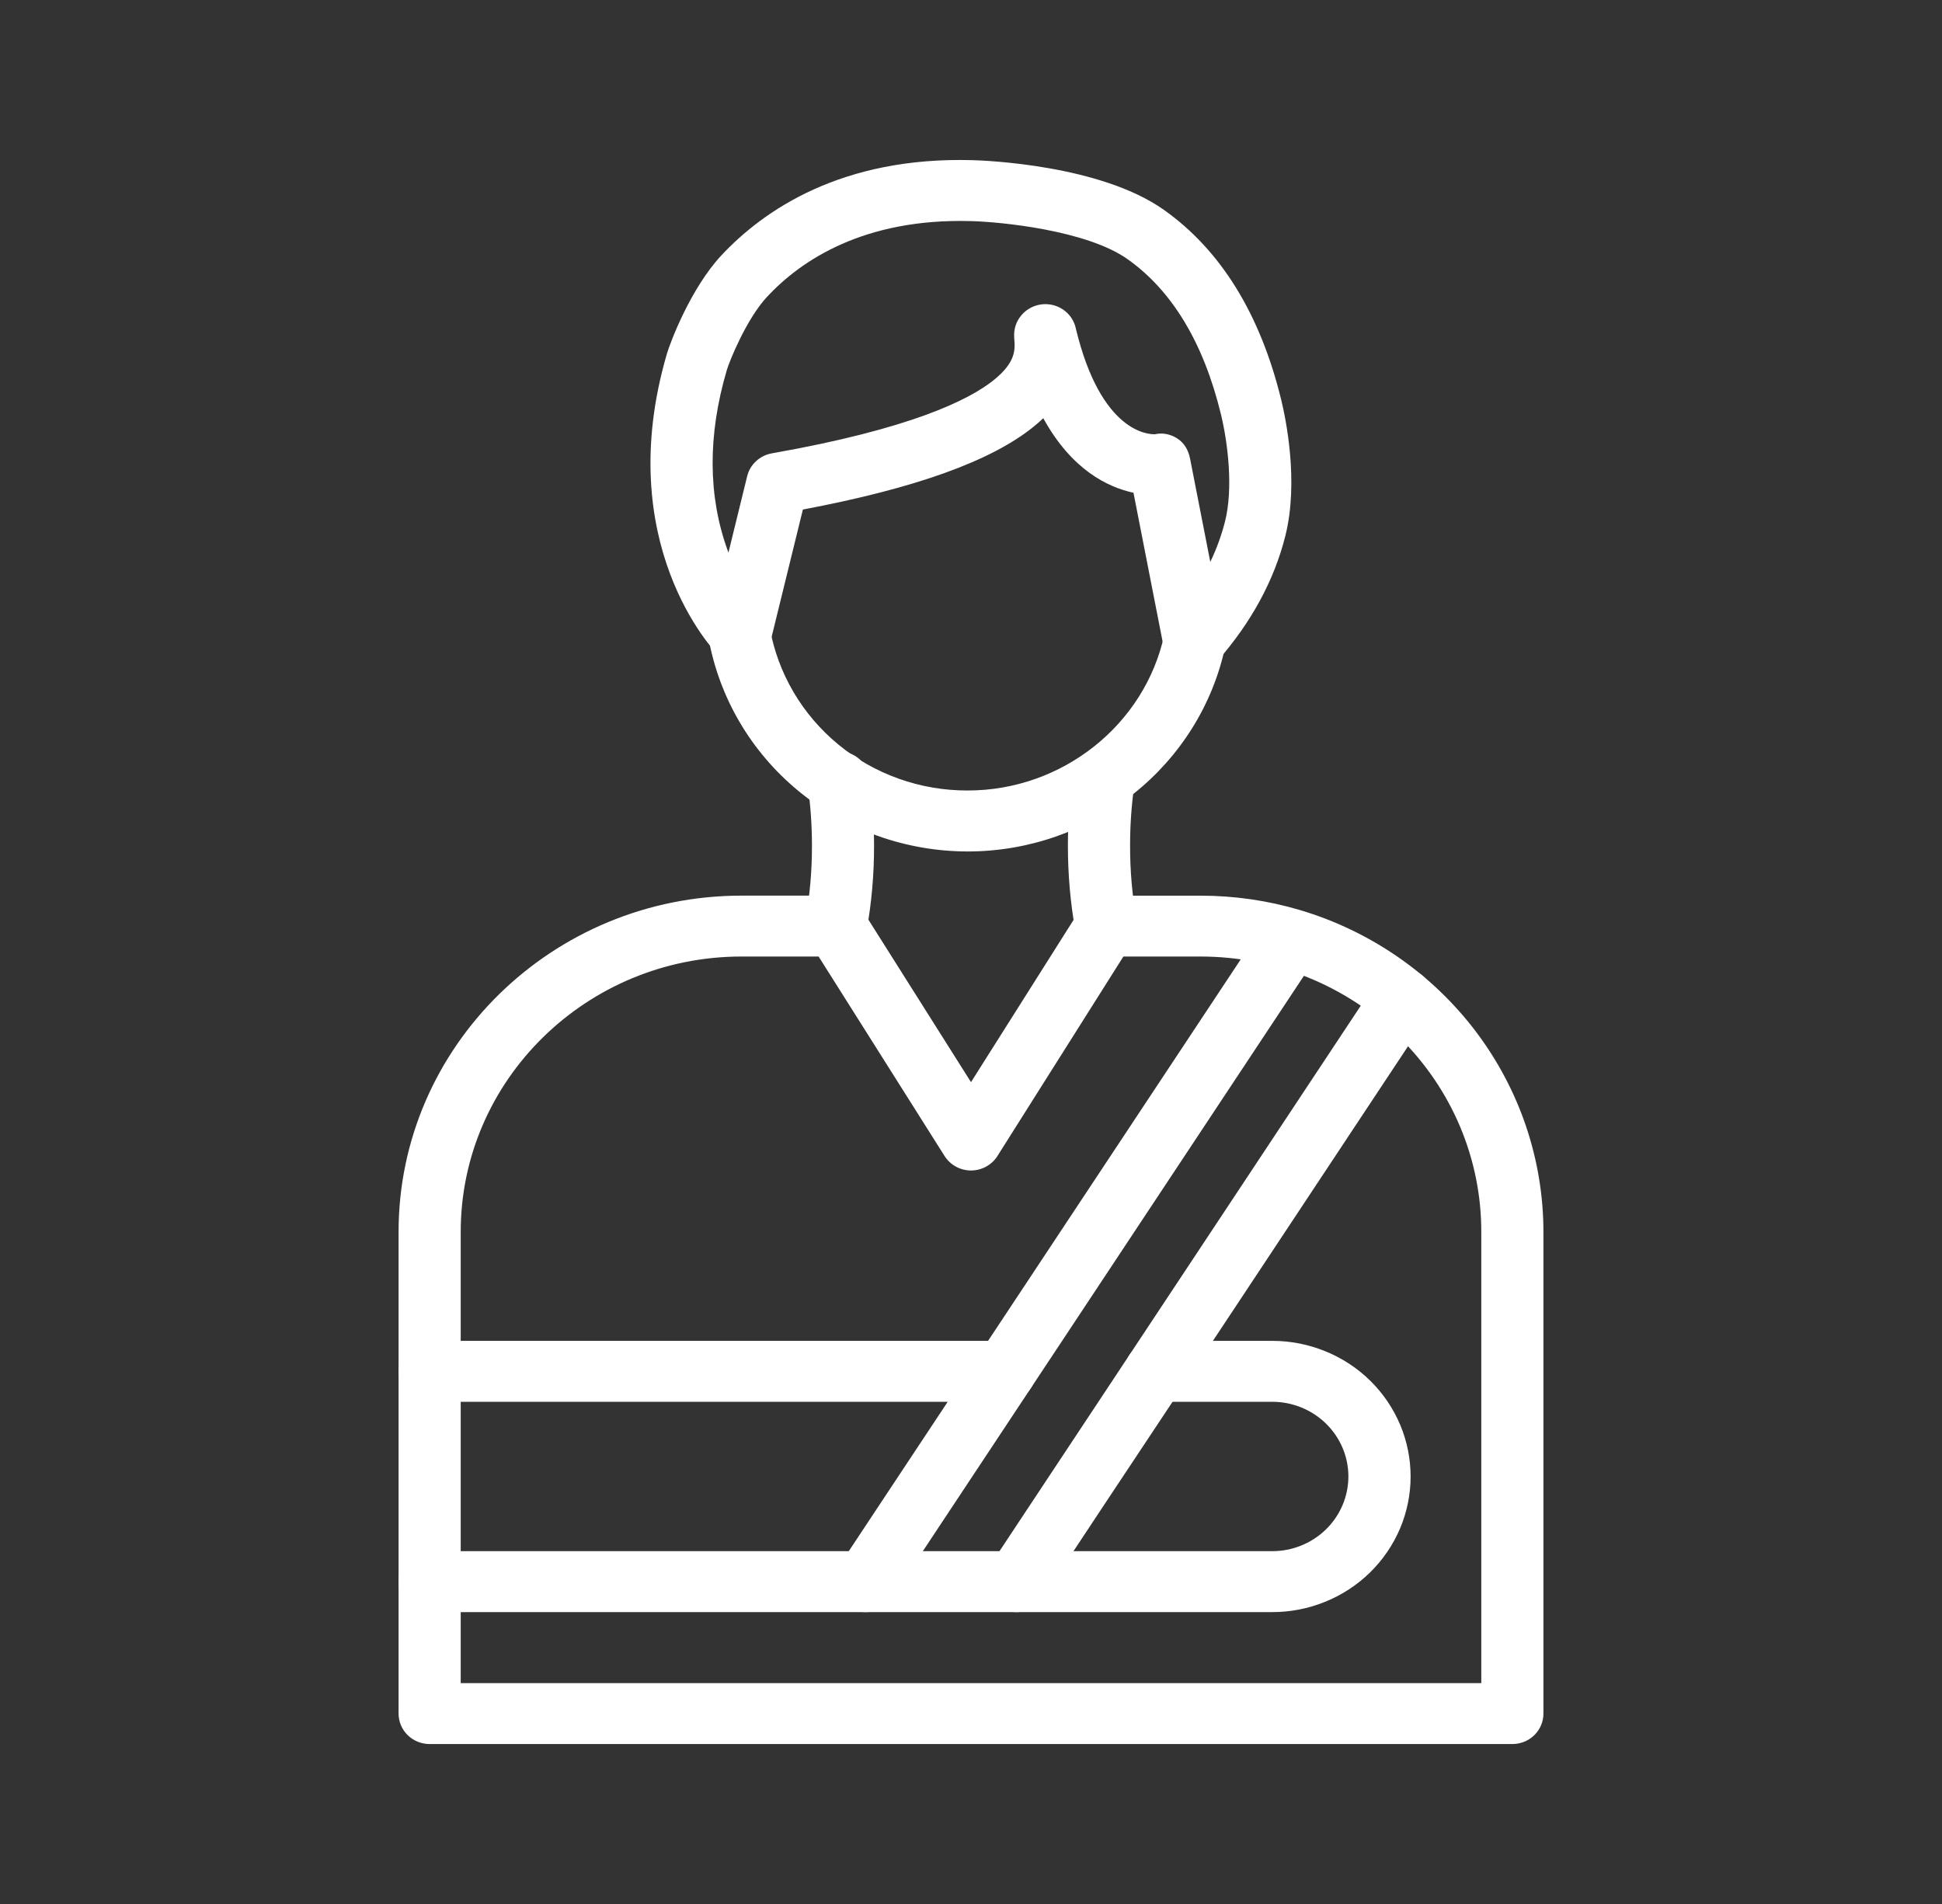
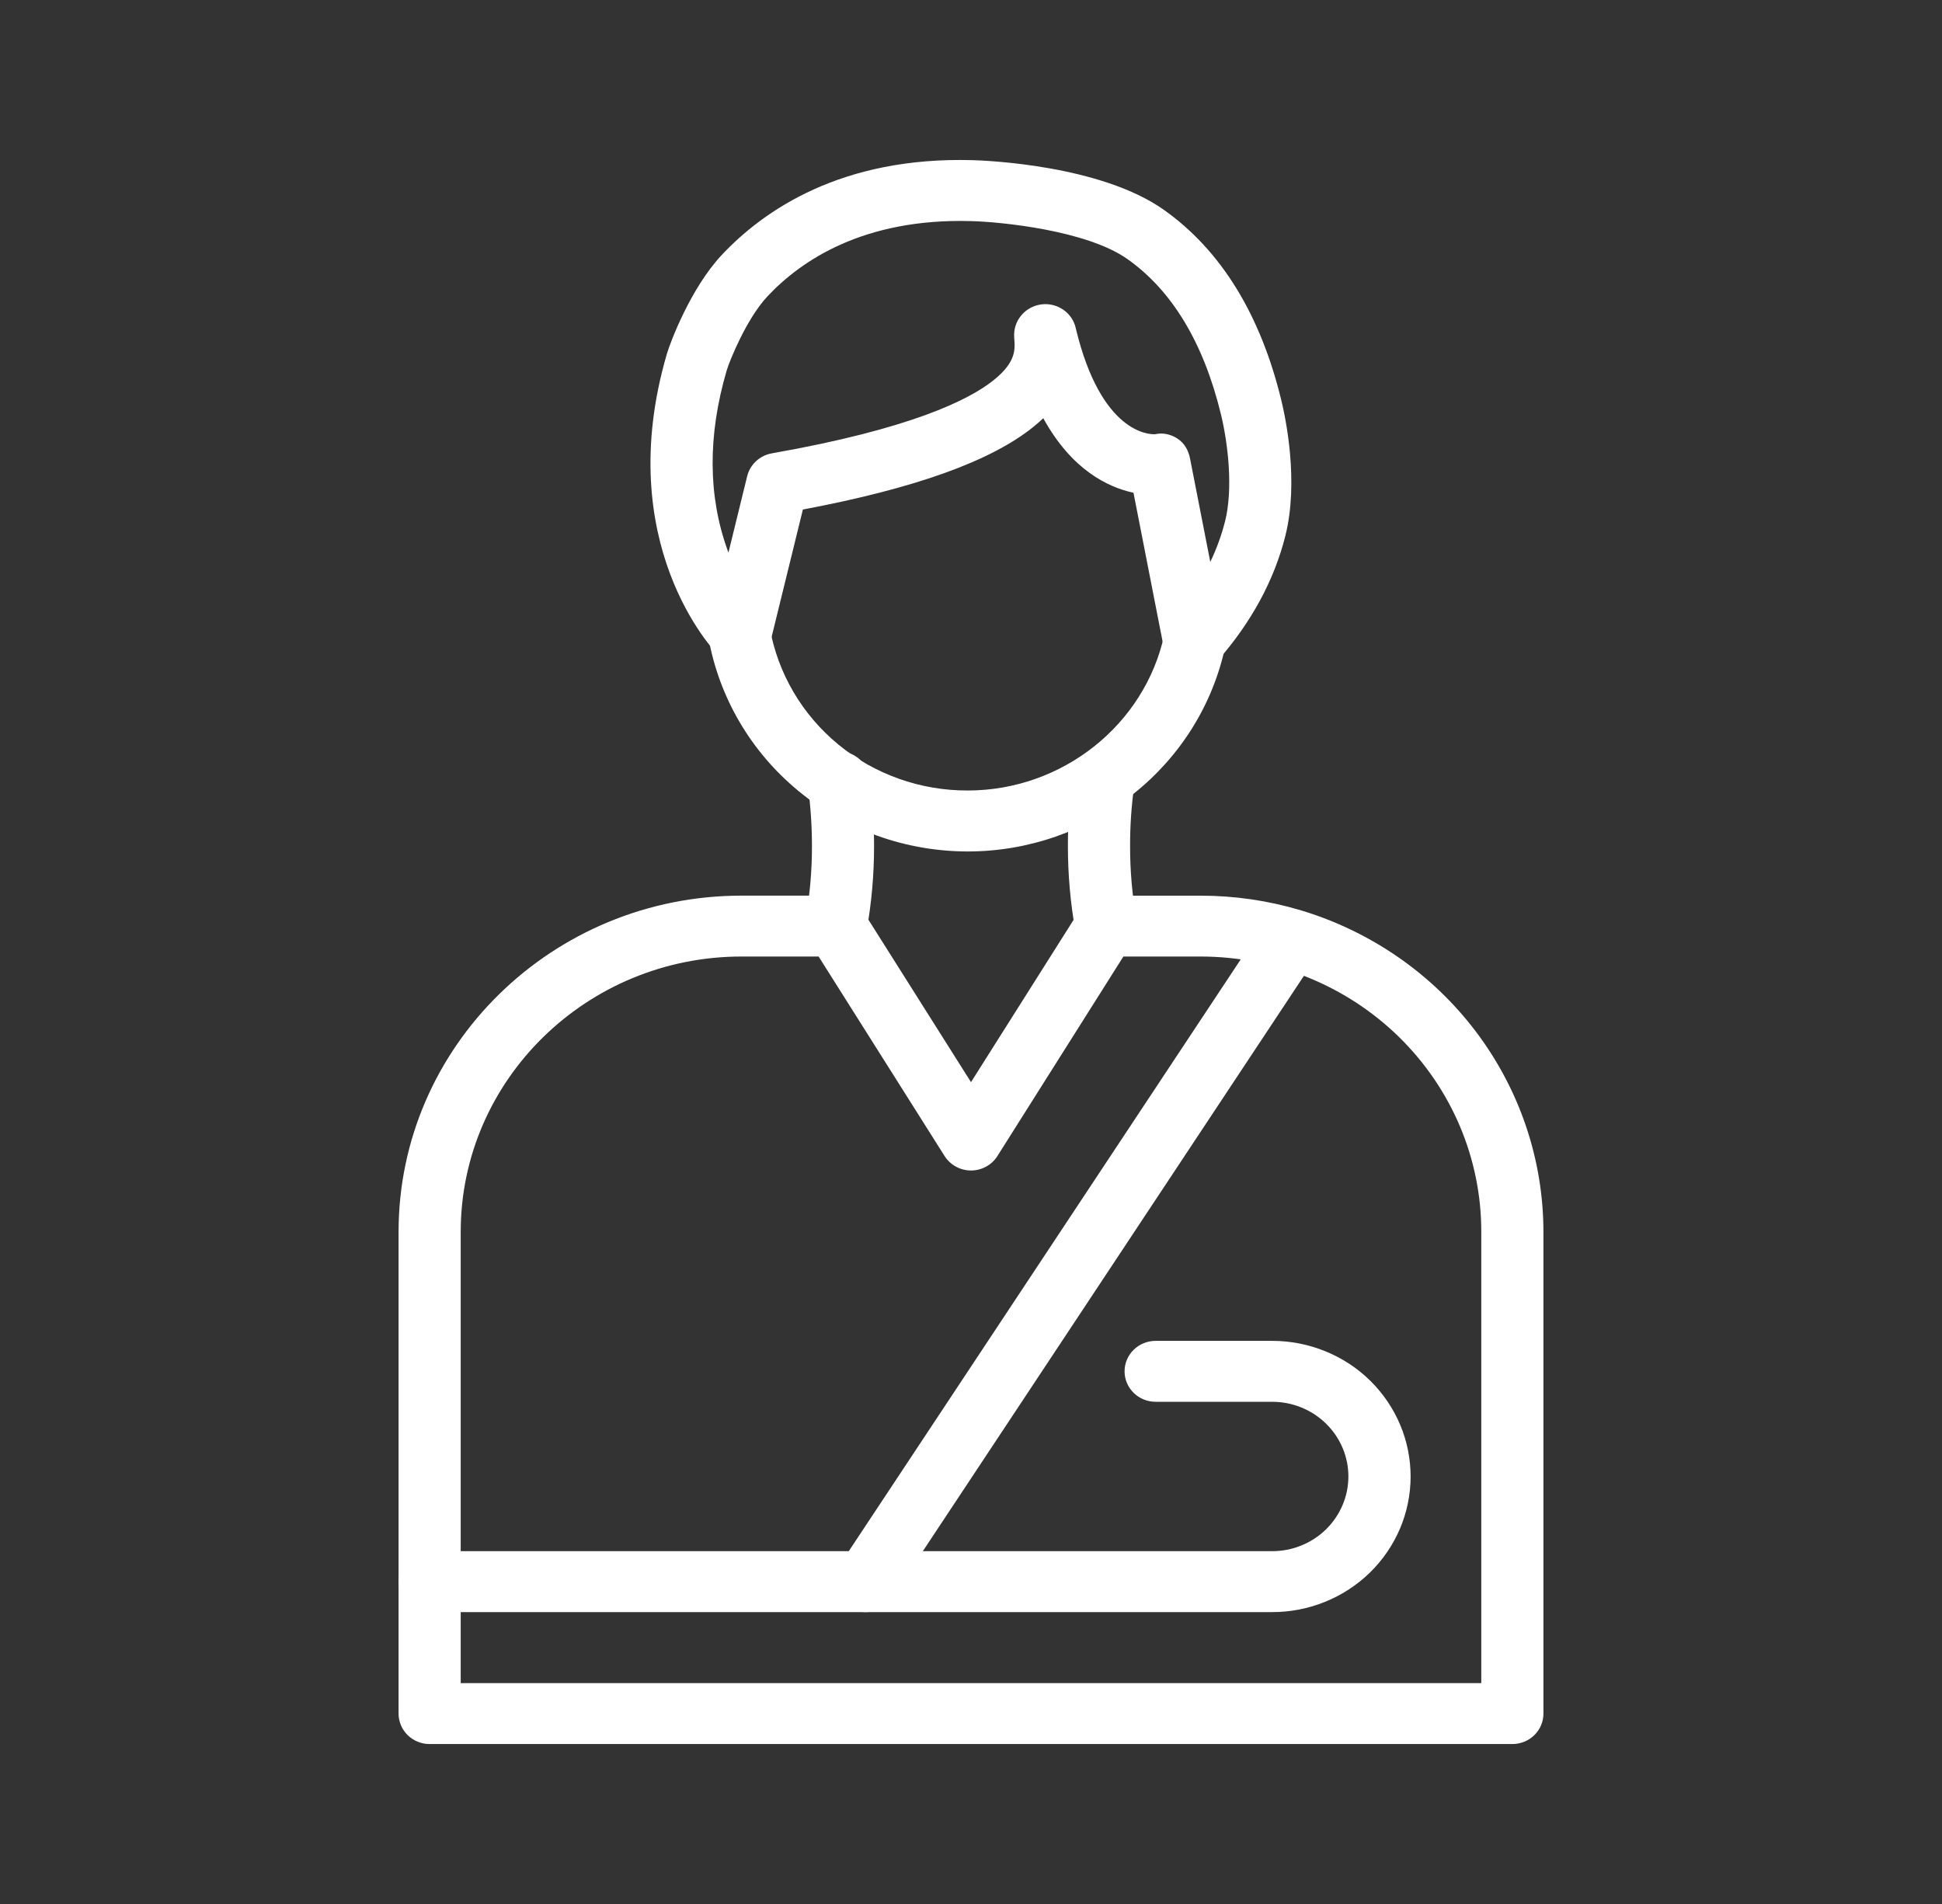
<svg xmlns="http://www.w3.org/2000/svg" width="51" height="50" viewBox="0 0 51 50" fill="none">
  <rect x="0" y="0" width="51" height="50" fill="#333333" stroke="none" />
  <path d="M33.405 42.335H11.283C11.067 42.335 10.859 42.251 10.706 42.101C10.553 41.951 10.467 41.747 10.467 41.535C10.467 41.323 10.553 41.119 10.706 40.969C10.859 40.819 11.067 40.735 11.283 40.735H33.405C33.936 40.736 34.445 40.531 34.821 40.164C35.197 39.797 35.409 39.298 35.411 38.778C35.412 38.258 35.202 37.758 34.828 37.39C34.454 37.021 33.945 36.813 33.415 36.812H30.349C30.132 36.812 29.925 36.728 29.772 36.578C29.619 36.428 29.533 36.224 29.533 36.012C29.533 35.8 29.619 35.596 29.772 35.446C29.925 35.296 30.132 35.212 30.349 35.212H33.419C33.896 35.213 34.368 35.306 34.808 35.486C35.249 35.665 35.649 35.928 35.986 36.26C36.322 36.591 36.589 36.984 36.771 37.417C36.953 37.849 37.045 38.312 37.045 38.78C37.044 39.248 36.949 39.711 36.766 40.143C36.582 40.574 36.314 40.967 35.976 41.297C35.638 41.627 35.237 41.888 34.796 42.066C34.355 42.245 33.882 42.336 33.405 42.335Z" fill="white" />
-   <path d="M26.39 36.812H11.283C11.067 36.812 10.859 36.728 10.706 36.578C10.553 36.428 10.467 36.224 10.467 36.012C10.467 35.8 10.553 35.596 10.706 35.446C10.859 35.296 11.067 35.212 11.283 35.212H26.39C26.607 35.212 26.814 35.296 26.968 35.446C27.12 35.596 27.206 35.8 27.206 36.012C27.206 36.224 27.12 36.428 26.968 36.578C26.814 36.728 26.607 36.812 26.39 36.812ZM26.69 42.335C26.543 42.335 26.399 42.296 26.273 42.222C26.147 42.149 26.044 42.043 25.974 41.917C25.904 41.79 25.87 41.648 25.875 41.504C25.881 41.36 25.926 41.221 26.006 41.1L29.664 35.577L36.144 25.794C36.262 25.616 36.447 25.491 36.659 25.447C36.871 25.403 37.092 25.443 37.273 25.559C37.455 25.674 37.582 25.856 37.627 26.063C37.672 26.271 37.631 26.488 37.513 26.666L31.033 36.45L29.07 39.407L27.373 41.971C27.299 42.082 27.198 42.174 27.078 42.238C26.959 42.301 26.826 42.335 26.69 42.335Z" fill="white" />
  <path d="M22.732 42.335C22.585 42.335 22.441 42.296 22.315 42.222C22.189 42.149 22.085 42.043 22.015 41.917C21.945 41.79 21.912 41.648 21.917 41.504C21.923 41.36 21.968 41.221 22.048 41.1L33.222 24.23C33.343 24.059 33.527 23.94 33.735 23.9C33.944 23.859 34.16 23.9 34.338 24.013C34.516 24.126 34.642 24.303 34.69 24.506C34.737 24.709 34.702 24.922 34.591 25.1L23.417 41.97C23.343 42.082 23.241 42.174 23.121 42.238C23.002 42.302 22.868 42.335 22.732 42.335Z" fill="white" />
  <path d="M39.717 45.8H11.283C11.067 45.8 10.859 45.716 10.706 45.566C10.553 45.416 10.467 45.212 10.467 45V32.35C10.467 27.481 14.508 23.52 19.474 23.52H21.953C22.092 23.52 22.229 23.555 22.35 23.621C22.471 23.688 22.574 23.784 22.647 23.9L25.5 28.418L28.356 23.9C28.429 23.784 28.531 23.688 28.653 23.622C28.774 23.556 28.911 23.521 29.05 23.521H31.529C32.415 23.521 33.296 23.648 34.144 23.9C35.992 24.452 37.61 25.57 38.76 27.092C39.91 28.613 40.532 30.456 40.533 32.35V45C40.533 45.212 40.447 45.416 40.294 45.566C40.141 45.716 39.933 45.8 39.717 45.8ZM12.099 44.2H38.901V32.35C38.902 31.4 38.712 30.46 38.342 29.582C37.971 28.704 37.428 27.907 36.743 27.235C36.058 26.564 35.245 26.031 34.349 25.668C33.454 25.305 32.495 25.119 31.526 25.119H29.502L26.194 30.358C26.121 30.474 26.019 30.57 25.897 30.636C25.776 30.703 25.639 30.738 25.5 30.738C25.361 30.738 25.225 30.703 25.103 30.636C24.982 30.57 24.88 30.474 24.806 30.358L21.498 25.119H19.474C15.408 25.119 12.099 28.363 12.099 32.35V44.2Z" fill="white" />
  <path d="M21.953 25.12C21.834 25.12 21.716 25.095 21.608 25.045C21.499 24.996 21.403 24.923 21.327 24.834C21.25 24.744 21.194 24.639 21.164 24.525C21.133 24.412 21.128 24.294 21.149 24.178C21.267 23.527 21.325 22.867 21.323 22.205C21.323 21.685 21.288 21.165 21.216 20.65C21.2 20.545 21.205 20.438 21.231 20.335C21.257 20.232 21.304 20.135 21.369 20.05C21.433 19.965 21.515 19.893 21.608 19.839C21.701 19.785 21.805 19.75 21.912 19.736C22.019 19.721 22.128 19.728 22.233 19.756C22.337 19.783 22.436 19.83 22.521 19.895C22.607 19.96 22.679 20.041 22.732 20.134C22.786 20.226 22.82 20.328 22.833 20.433C22.914 21.02 22.955 21.612 22.954 22.205C22.956 22.961 22.889 23.716 22.755 24.461C22.721 24.645 22.622 24.812 22.476 24.933C22.329 25.053 22.145 25.119 21.953 25.12ZM29.047 25.12C28.855 25.12 28.67 25.054 28.523 24.933C28.377 24.813 28.278 24.646 28.244 24.461C28.11 23.716 28.044 22.961 28.045 22.205C28.045 21.612 28.085 21.02 28.166 20.433C28.196 20.223 28.309 20.032 28.481 19.904C28.654 19.776 28.871 19.72 29.086 19.748C29.3 19.777 29.494 19.888 29.625 20.058C29.756 20.227 29.813 20.44 29.784 20.65C29.713 21.165 29.677 21.685 29.678 22.205C29.676 22.867 29.734 23.527 29.851 24.178C29.872 24.294 29.867 24.412 29.837 24.525C29.806 24.639 29.75 24.744 29.674 24.834C29.597 24.923 29.501 24.996 29.393 25.045C29.285 25.095 29.166 25.12 29.047 25.12H29.047Z" fill="white" />
-   <path d="M25.414 22.36C23.786 22.359 22.21 21.796 20.964 20.768C19.718 19.74 18.883 18.314 18.604 16.741C18.596 16.697 18.593 16.651 18.593 16.606C18.592 16.404 18.67 16.21 18.81 16.062C18.95 15.914 19.142 15.823 19.347 15.807C19.552 15.792 19.756 15.854 19.917 15.979C20.078 16.105 20.185 16.286 20.215 16.485C20.428 17.685 21.067 18.771 22.018 19.553C22.97 20.336 24.172 20.763 25.414 20.759C27.898 20.759 30.067 19.035 30.578 16.66C30.623 16.452 30.749 16.27 30.931 16.154C31.112 16.038 31.333 15.997 31.544 16.041C31.756 16.085 31.942 16.209 32.06 16.387C32.178 16.564 32.22 16.781 32.175 16.988C31.847 18.508 30.996 19.87 29.765 20.848C28.534 21.826 26.998 22.36 25.414 22.36Z" fill="white" />
+   <path d="M25.414 22.36C23.786 22.359 22.21 21.796 20.964 20.768C19.718 19.74 18.883 18.314 18.604 16.741C18.596 16.697 18.593 16.651 18.593 16.606C18.592 16.404 18.67 16.21 18.81 16.062C18.95 15.914 19.142 15.823 19.347 15.807C19.552 15.792 19.756 15.854 19.917 15.979C20.078 16.105 20.185 16.286 20.215 16.485C20.428 17.685 21.067 18.771 22.018 19.553C22.97 20.336 24.172 20.763 25.414 20.759C27.898 20.759 30.067 19.035 30.578 16.66C30.623 16.452 30.749 16.27 30.931 16.154C31.112 16.038 31.333 15.997 31.544 16.041C32.178 16.564 32.22 16.781 32.175 16.988C31.847 18.508 30.996 19.87 29.765 20.848C28.534 21.826 26.998 22.36 25.414 22.36Z" fill="white" />
  <path d="M31.359 17.631C31.288 17.631 31.217 17.622 31.149 17.604C31 17.565 30.866 17.486 30.762 17.376C30.657 17.266 30.587 17.129 30.558 16.981L29.767 12.94C29.096 12.796 28.143 12.34 27.398 10.982C27.318 11.059 27.231 11.136 27.136 11.212C26.019 12.112 24.037 12.823 21.085 13.381L20.238 16.831C20.204 16.971 20.133 17.099 20.031 17.202C19.929 17.306 19.8 17.38 19.659 17.418C19.517 17.456 19.368 17.455 19.227 17.417C19.085 17.379 18.957 17.304 18.856 17.2C18.74 17.082 16.059 14.263 17.514 9.29C17.603 8.987 18.136 7.576 18.942 6.709C20.057 5.515 22.108 4.109 25.541 4.206C25.88 4.215 28.9 4.331 30.566 5.511C32.062 6.571 33.099 8.251 33.648 10.505C33.764 10.981 34.114 12.645 33.755 14.074C33.462 15.239 32.863 16.342 31.976 17.354C31.899 17.441 31.804 17.51 31.698 17.558C31.591 17.606 31.476 17.631 31.359 17.631ZM30.492 11.385C30.645 11.387 30.795 11.434 30.922 11.518C31.108 11.637 31.211 11.83 31.253 12.044L31.784 14.756C31.949 14.414 32.079 14.057 32.172 13.69C32.389 12.831 32.248 11.637 32.063 10.876C31.607 9.004 30.783 7.635 29.612 6.806C28.541 6.047 26.278 5.825 25.497 5.806C22.68 5.728 21.033 6.842 20.148 7.79C19.604 8.373 19.155 9.485 19.083 9.732C18.584 11.436 18.592 13.023 19.107 14.448L19.13 14.512L19.622 12.505C19.659 12.354 19.74 12.217 19.856 12.11C19.971 12.004 20.115 11.932 20.271 11.905C23.908 11.264 25.448 10.505 26.1 9.979C26.684 9.508 26.661 9.175 26.635 8.882V8.856C26.619 8.65 26.684 8.445 26.818 8.285L26.822 8.281C26.92 8.163 27.05 8.076 27.197 8.028C27.343 7.98 27.501 7.974 27.651 8.011C27.801 8.048 27.938 8.126 28.044 8.235C28.151 8.345 28.224 8.483 28.254 8.631C28.917 11.381 30.18 11.41 30.332 11.403C30.385 11.392 30.438 11.386 30.492 11.385Z" fill="white" />
</svg>